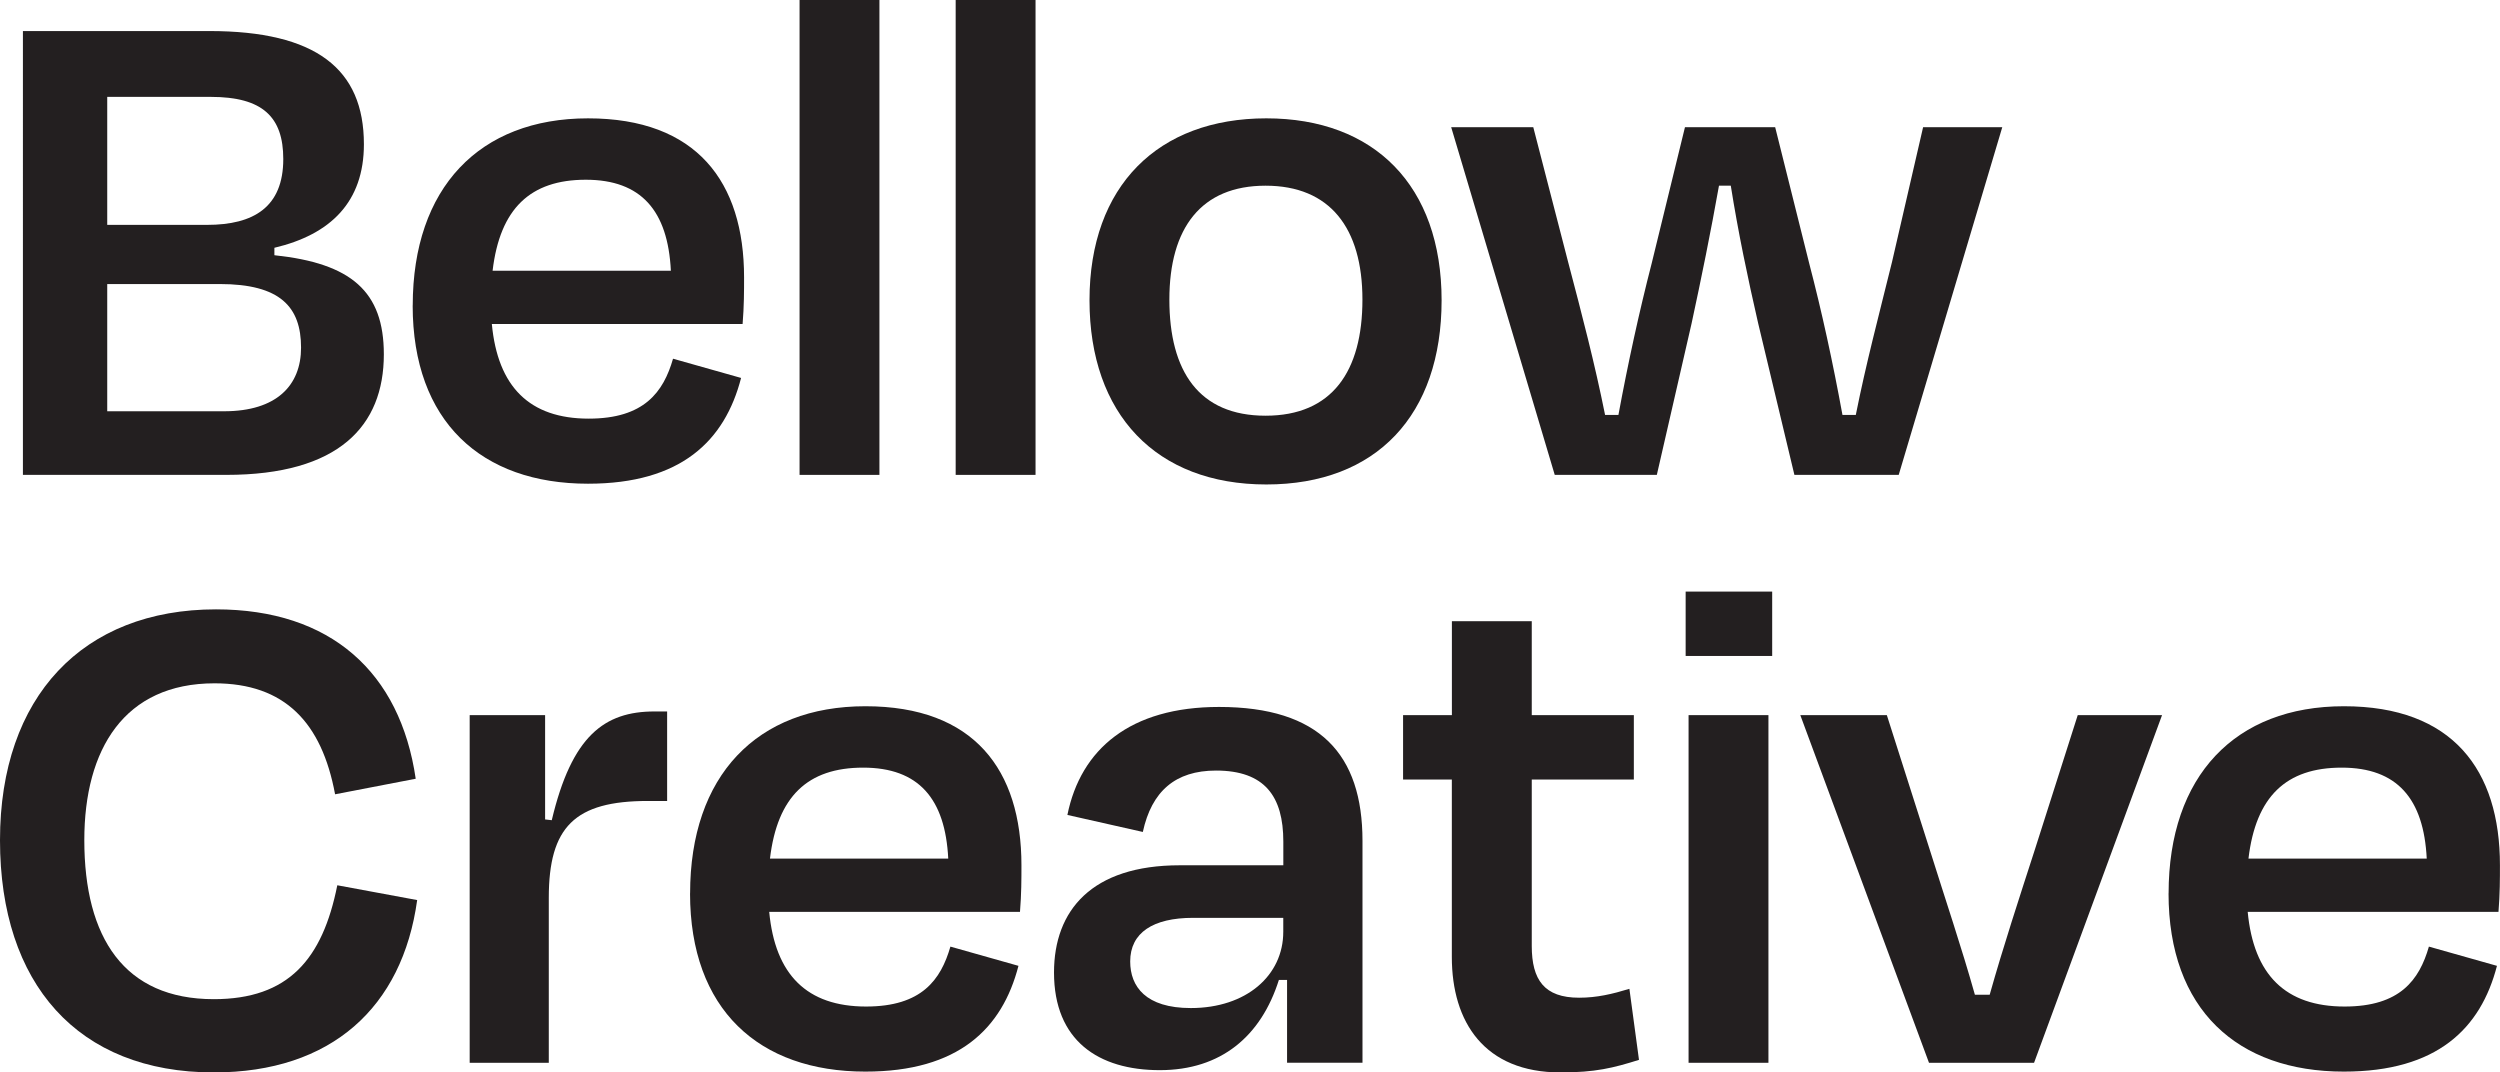
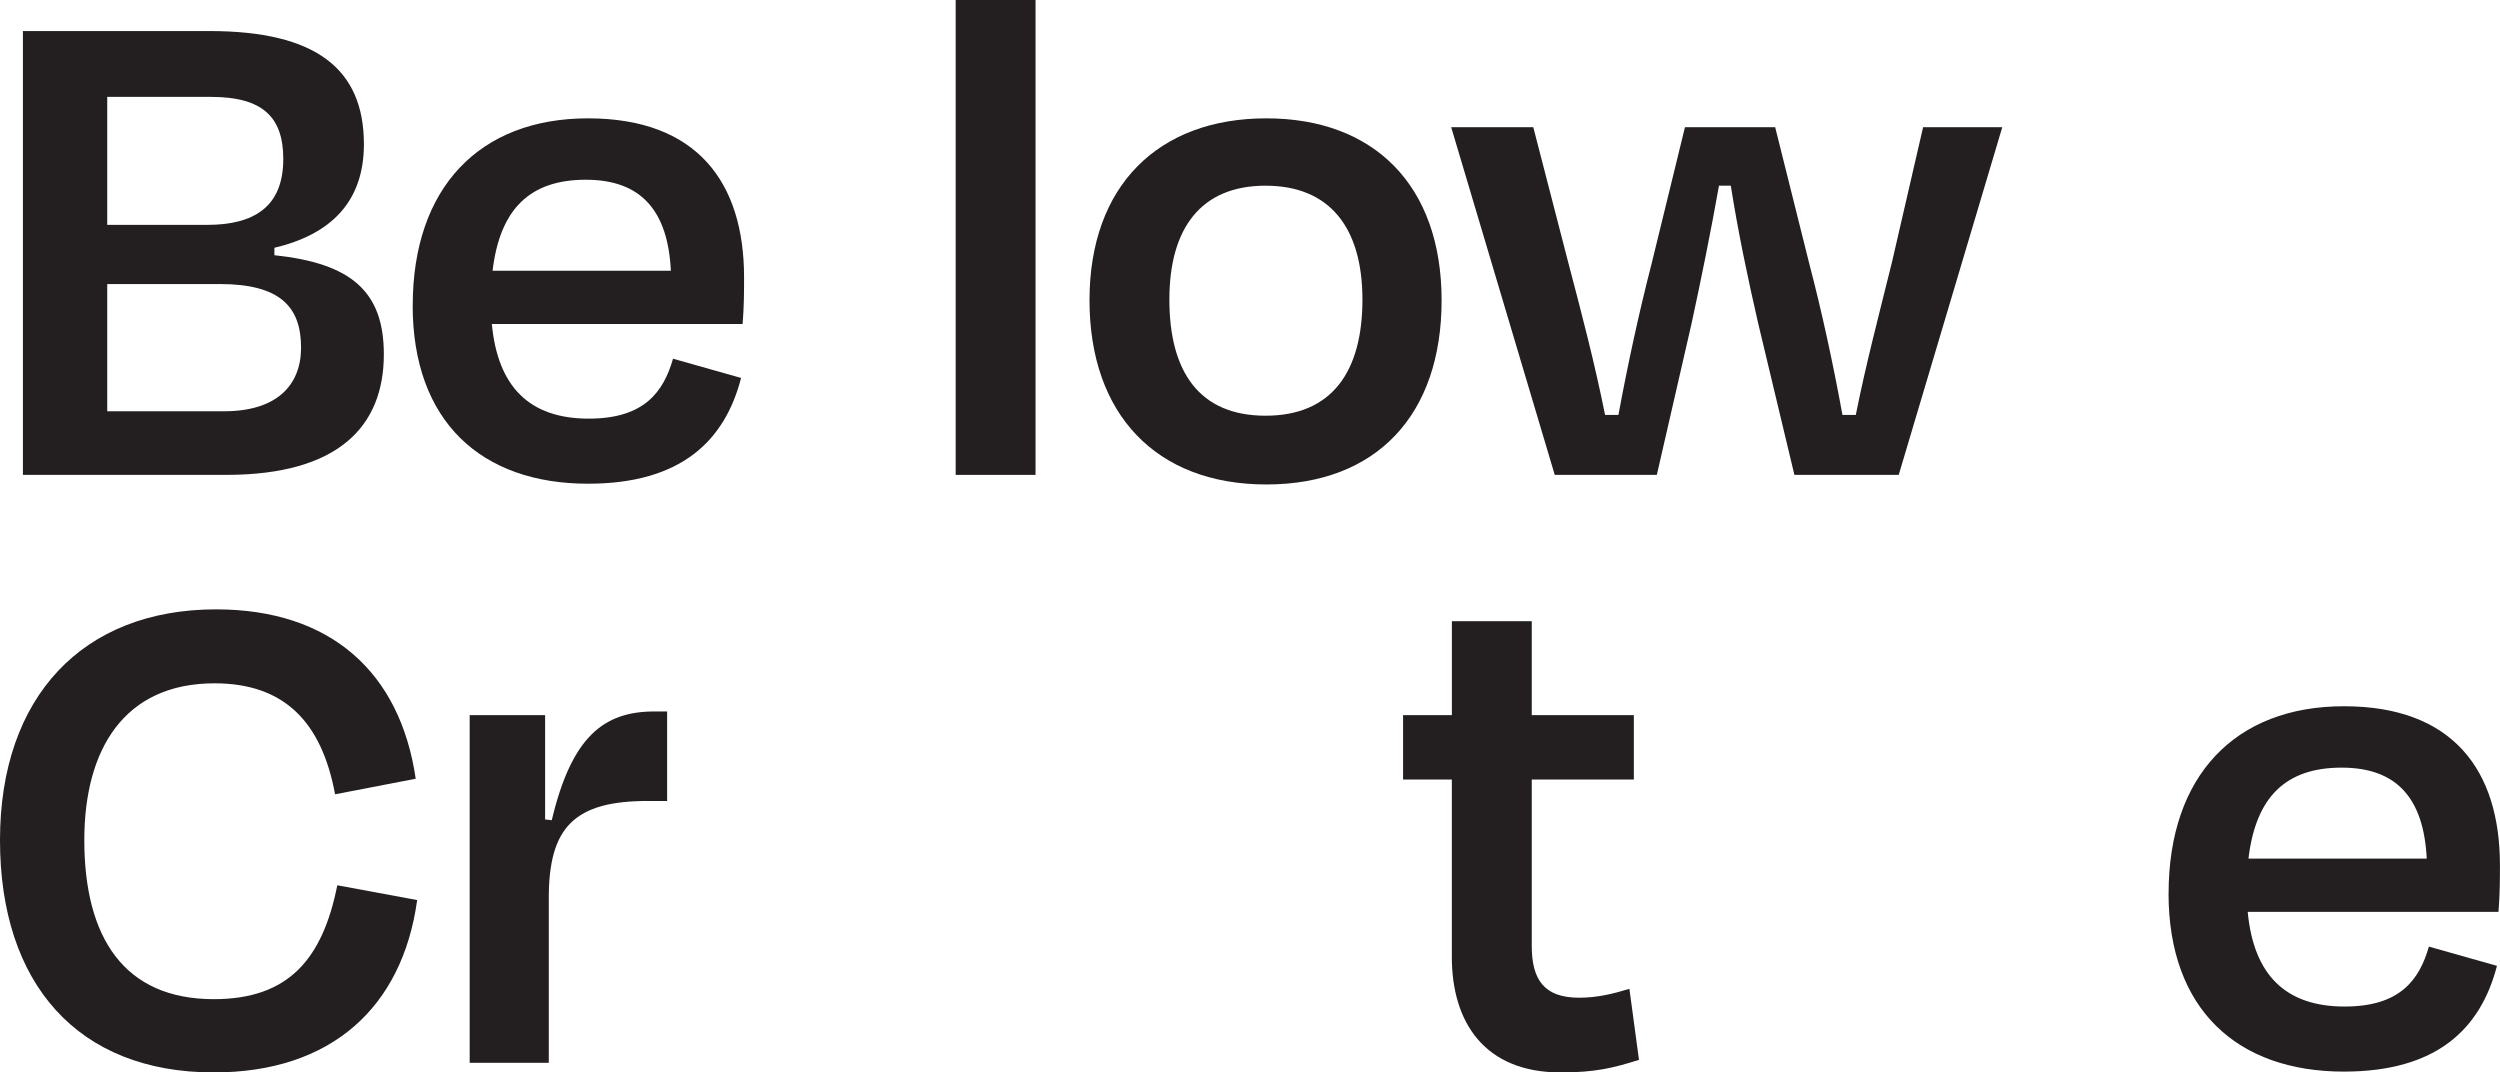
<svg xmlns="http://www.w3.org/2000/svg" viewBox="0 0 427.58 183.42">
  <g fill="#231f20">
    <path d="m3.92 5.31h31.88c18.22 0 26.44 6.45 26.44 19.36 0 9.87-5.69 15.43-15.31 17.71v1.27c13.16 1.39 18.72 6.2 18.72 16.95 0 12.27-7.72 20.62-26.95 20.62h-34.78zm14.42 11.26v21.89h17.08c7.97 0 13.03-3.04 13.03-11.26 0-7.21-3.54-10.63-12.4-10.63zm0 32.01v21.76h19.99c8.98 0 13.16-4.43 13.16-10.88 0-6.96-3.54-10.88-13.92-10.88z" />
    <path d="m70.59 52.25c0-20.12 11.39-32.01 29.98-32.01s26.69 10.88 26.69 27.2c0 2.28 0 4.93-.25 7.97h-42.89c1.01 10.75 6.45 16.19 16.57 16.19 9.49 0 12.78-4.55 14.42-10.25l11.64 3.29c-2.78 10.75-10.25 18.09-26.19 18.09-18.22 0-29.98-10.63-29.98-30.49zm13.66-5.95h30.49c-.51-10.25-5.06-15.56-14.55-15.56s-14.68 4.93-15.94 15.56z" />
-     <path d="m150.41 81.22h-13.66v-81.22h13.66z" />
    <path d="m177.11 81.22h-13.66v-81.22h13.66z" />
    <path d="m186.34 51.36c0-19.61 11.77-31.12 30.24-31.12s29.98 11.51 29.98 31.12-11.13 31.5-29.98 31.5-30.24-12.02-30.24-31.5zm13.66-.12c0 12.27 5.06 19.86 16.45 19.86s16.57-7.59 16.57-19.86-5.57-19.48-16.57-19.48-16.45 7.21-16.45 19.48z" />
    <path d="m309.43 45.04c2.15 8.22 4.05 16.95 5.69 25.93h2.28c1.77-8.86 3.92-16.95 6.2-26.19l5.31-23.02h13.54l-17.71 59.46h-17.84l-6.2-25.93c-1.77-7.72-3.42-15.56-4.68-23.53h-2.02c-1.39 7.84-3.04 15.94-4.68 23.53l-5.95 25.93h-17.46l-17.71-59.46h14.04l5.95 23.02c2.4 9.11 4.55 17.33 6.33 26.19h2.28c1.64-8.86 3.54-17.58 5.69-25.93l5.69-23.28h15.43z" />
    <path d="m0 143.69c0-24.54 14.17-39.47 36.94-39.47 19.61 0 31.5 10.75 34.16 28.97l-13.79 2.66c-2.28-12.27-8.6-18.98-20.62-18.98-15.43 0-22.27 11.26-22.27 26.82 0 16.7 6.83 27.2 22.14 27.2 12.78 0 18.6-6.83 21.13-19.48l13.66 2.53c-2.53 18.34-14.67 29.48-34.79 29.48-23.28 0-36.56-15.18-36.56-39.72z" />
    <path d="m80.33 181.77v-59.46h12.9v17.84l1.14.13c3.42-14.42 8.98-18.6 17.58-18.6h2.15v15.31h-3.29c-12.52 0-16.95 4.43-16.95 16.57v28.21h-13.54z" />
-     <path d="m118.03 152.8c0-20.12 11.39-32.01 29.98-32.01s26.69 10.88 26.69 27.2c0 2.28 0 4.93-.25 7.97h-42.89c1.01 10.75 6.45 16.19 16.57 16.19 9.49 0 12.78-4.55 14.42-10.25l11.64 3.29c-2.78 10.75-10.25 18.09-26.19 18.09-18.22 0-29.98-10.63-29.98-30.49zm13.66-5.95h30.49c-.51-10.25-5.06-15.56-14.55-15.56s-14.68 4.93-15.94 15.56z" />
-     <path d="m220.12 167.6h-1.39c-3.04 9.61-9.87 15.43-20.37 15.43s-18.09-5.06-18.09-16.7c0-10.63 6.45-18.34 21.51-18.34h17.71v-4.05c0-7.72-3.16-12.15-11.51-12.15-6.96 0-11.01 3.54-12.52 10.5l-12.9-2.91c2.28-11.26 10.75-18.47 25.93-18.47 17.21 0 24.54 8.1 24.54 22.9v37.95h-12.9v-14.17zm-.64-8.22v-2.4h-15.43c-6.83 0-10.75 2.53-10.75 7.46 0 4.3 2.66 7.97 10.37 7.97 9.49 0 15.81-5.57 15.81-13.03z" />
    <path d="m248.32 133.32h-8.35v-11.01h8.35v-16.07h13.66v16.07h17.46v11.01h-17.46v28.46c0 5.82 2.15 8.86 8.1 8.86 3.04 0 5.69-.63 8.6-1.52l1.64 12.15c-4.43 1.39-7.46 2.15-13.41 2.15-13.03 0-18.6-8.6-18.6-19.74v-30.36z" />
-     <path d="m288.3 112.19v-11.01h14.8v11.01zm.5 69.58v-59.46h13.66v59.46z" />
-     <path d="m329.92 181.77-22.01-59.46h14.8l7.34 23.02c2.66 8.48 5.44 16.7 7.72 24.8h2.53c2.28-8.1 5.06-16.57 7.72-24.8l7.34-23.02h14.42l-21.89 59.46h-17.96z" />
    <path d="m370.9 152.8c0-20.12 11.39-32.01 29.98-32.01s26.69 10.88 26.69 27.2c0 2.28 0 4.93-.25 7.97h-42.89c1.01 10.75 6.45 16.19 16.57 16.19 9.49 0 12.78-4.55 14.42-10.25l11.64 3.29c-2.78 10.75-10.25 18.09-26.19 18.09-18.22 0-29.98-10.63-29.98-30.49zm13.66-5.95h30.49c-.51-10.25-5.06-15.56-14.55-15.56s-14.68 4.93-15.94 15.56z" />
  </g>
</svg>